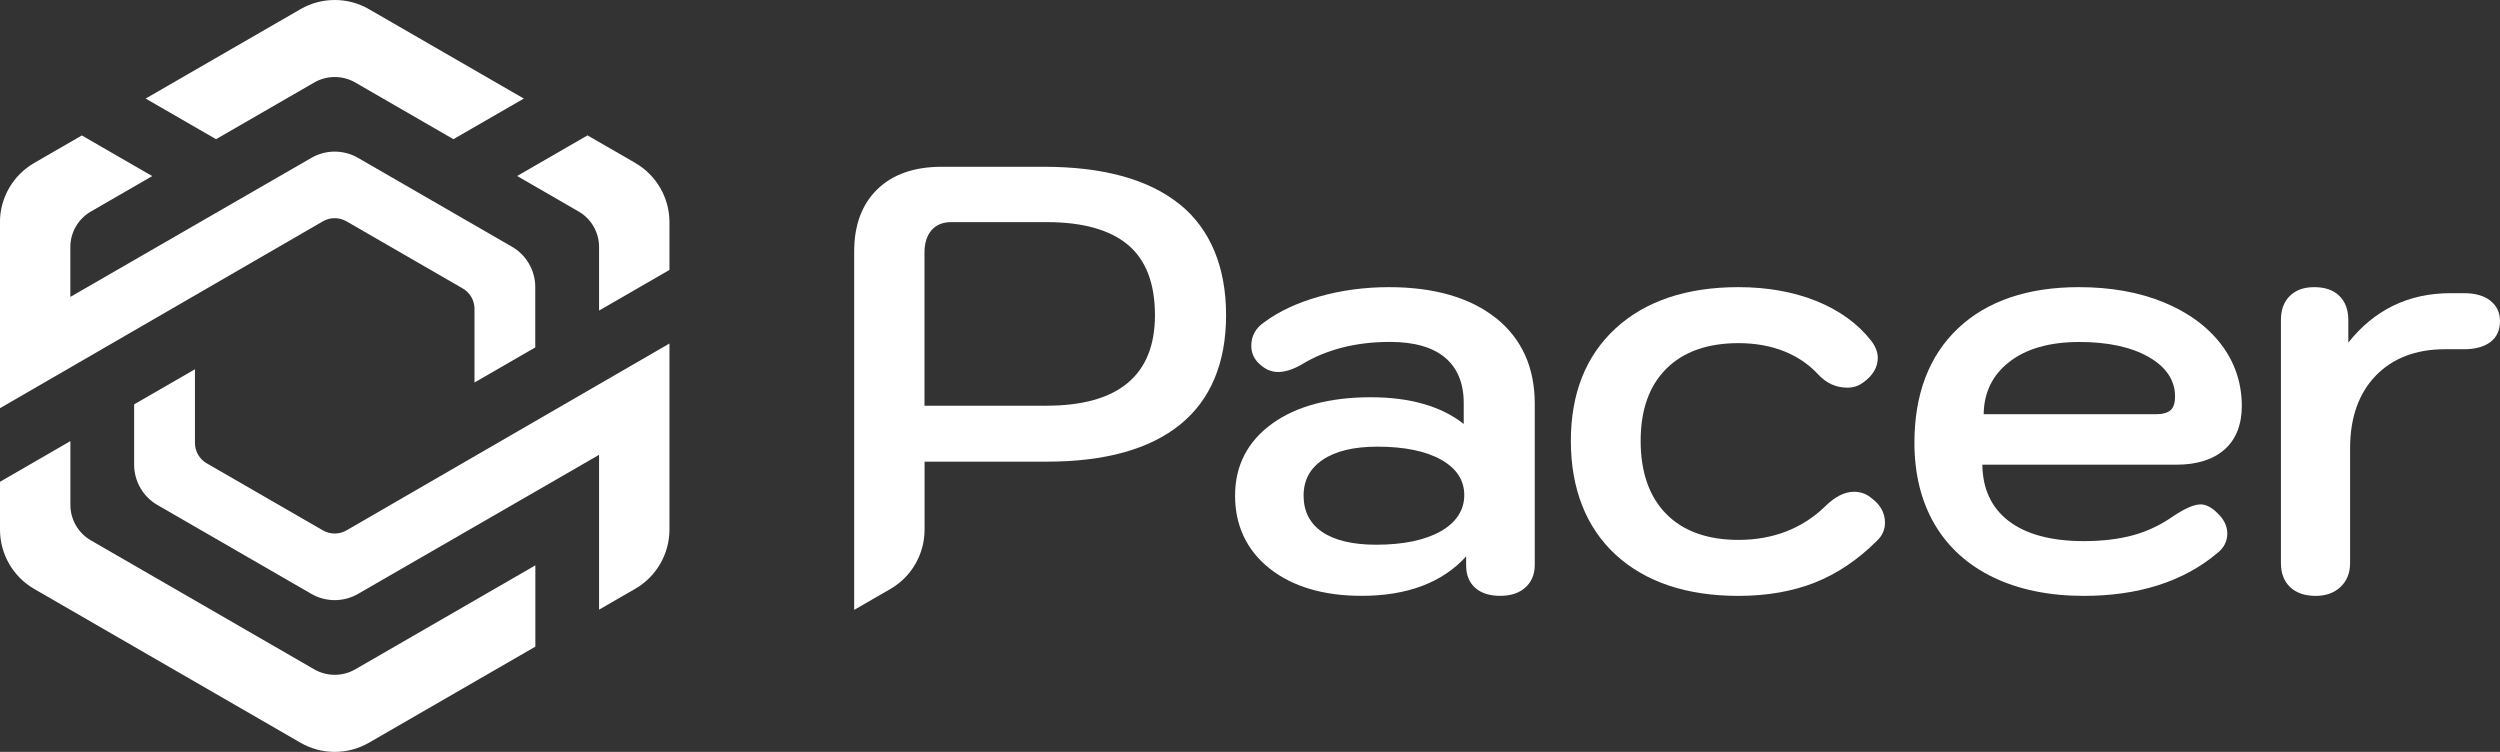
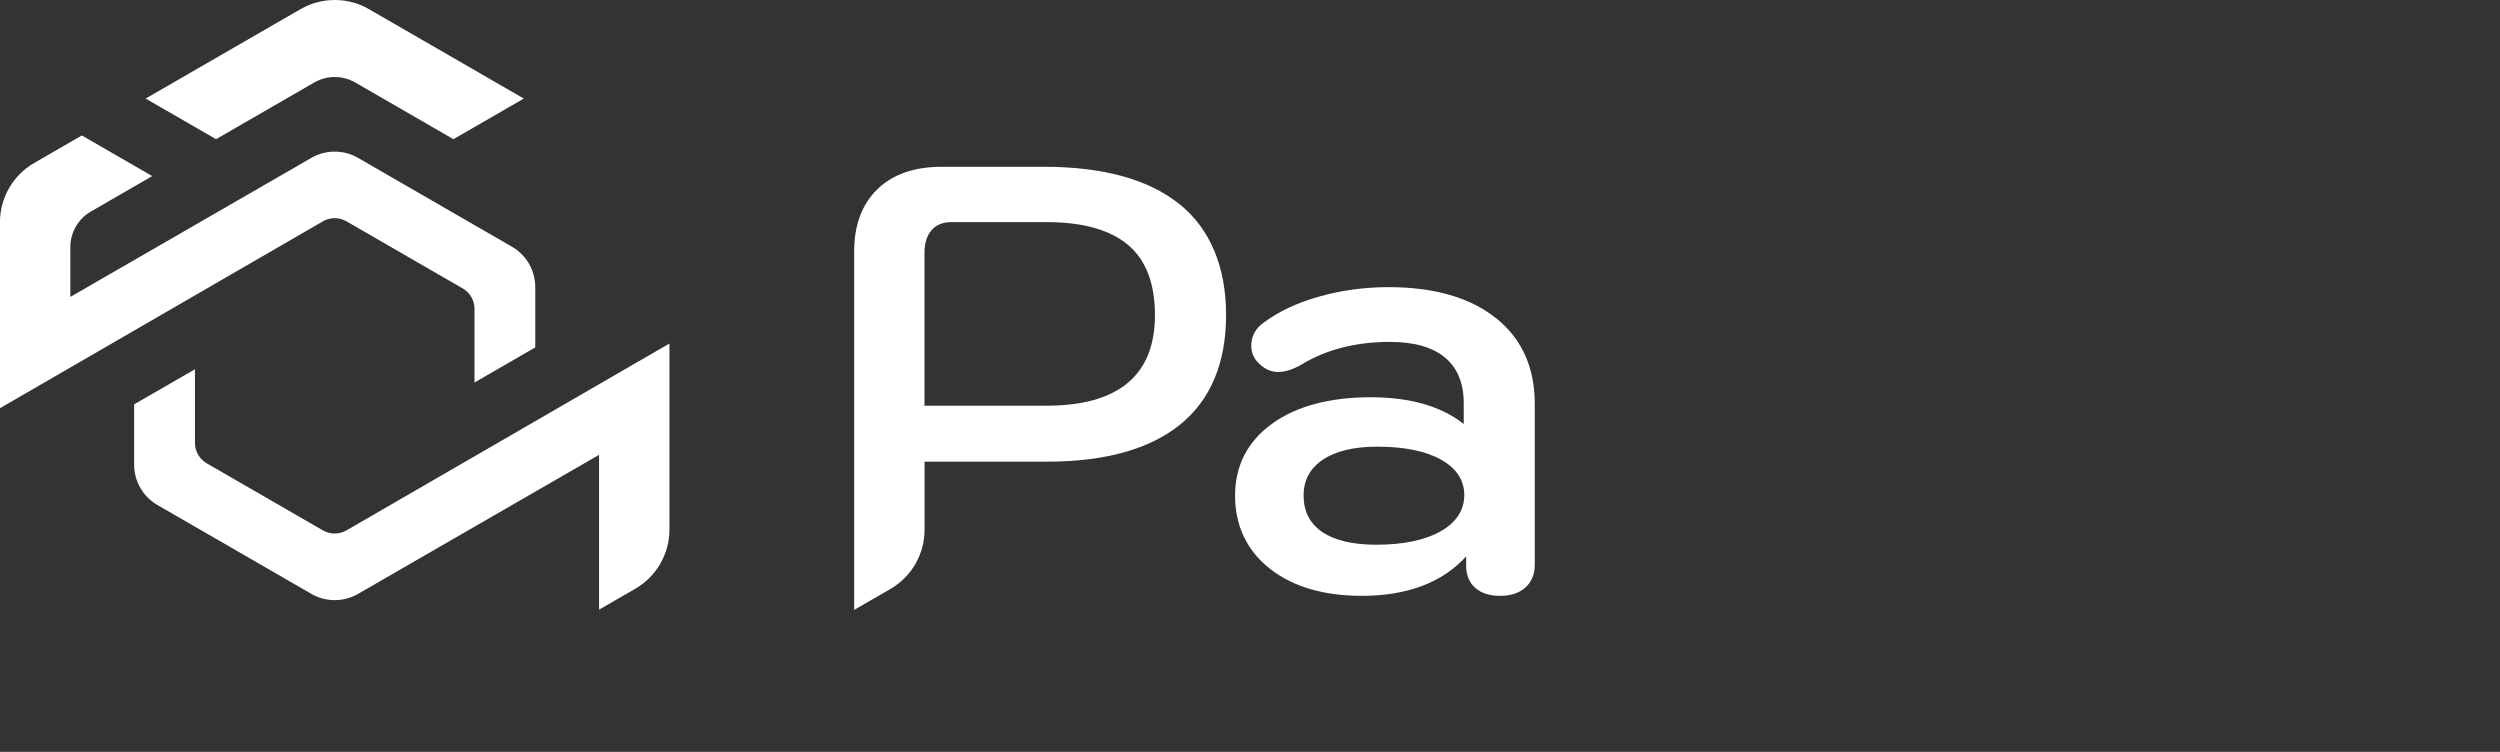
<svg xmlns="http://www.w3.org/2000/svg" id="Layer_3" data-name="Layer 3" viewBox="0 0 550.15 165.45">
  <rect x="0" y="0" width="550.15" height="165.45" fill="#333333" stroke="none" />
  <defs>
    <style>
      .cls-1 {
        fill: #fff;
      }
    </style>
  </defs>
  <g>
-     <path class="cls-1" d="m139.8,35.86l-10.51-6.07-15.49,8.94,13.53,7.81c2.78,1.6,4.5,4.59,4.5,7.8v14l15.49-8.94v-10.51c0-5.36-2.88-10.35-7.52-13.02Z" />
    <path class="cls-1" d="m69.16,18.15c2.78-1.6,6.23-1.6,9.01,0l21.61,12.48,15.49-8.94L81.18,2.01c-4.64-2.68-10.4-2.68-15.04,0l-34.09,19.68,15.49,8.94,21.62-12.48Z" />
    <path class="cls-1" d="m76.24,48.7l25.6,14.78c1.59.92,2.58,2.63,2.58,4.47v16.22l13.37-7.72v-13.29c0-3.64-1.96-7.04-5.12-8.86l-33.9-19.57c-3.16-1.82-7.08-1.82-10.23,0l-53.06,30.61v-10.98c0-3.21,1.73-6.2,4.5-7.8l13.52-7.81-15.49-8.94-10.5,6.06c-4.64,2.68-7.52,7.67-7.52,13.02v40.94l71.08-41.13c1.59-.92,3.57-.92,5.16,0Z" />
-     <path class="cls-1" d="m69.16,147.3l-49.17-28.39c-2.78-1.6-4.5-4.59-4.5-7.8v-14.04L0,106.02v10.55c0,5.36,2.88,10.35,7.52,13.03l58.62,33.85c2.32,1.34,4.92,2.01,7.52,2.01s5.2-.67,7.52-2.01l36.63-21.15v-17.89l-39.64,22.89c-2.78,1.6-6.23,1.6-9.01,0Z" />
    <path class="cls-1" d="m71.08,116.73l-25.6-14.78c-1.59-.92-2.58-2.63-2.58-4.47v-16.22l-13.38,7.72v13.29c0,3.64,1.96,7.04,5.12,8.86l33.9,19.57c3.15,1.82,7.08,1.82,10.23,0l53.06-30.61v34.07l7.97-4.6c4.64-2.68,7.52-7.67,7.52-13.03v-40.94l-71.08,41.13c-1.59.92-3.57.92-5.16,0Z" />
  </g>
  <g>
    <g>
      <path class="cls-1" d="m329.18,69.99c-5.66-4.51-13.59-6.8-23.56-6.8-5.29,0-10.43.69-15.28,2.06-4.86,1.37-8.94,3.28-12.11,5.65-1.9,1.27-2.87,3.02-2.87,5.2,0,1.37.46,2.57,1.38,3.58,1.36,1.45,2.87,2.18,4.51,2.18,1.53,0,3.26-.54,5.14-1.62,5.42-3.32,11.98-5,19.5-5,5.31,0,9.39,1.17,12.12,3.46,2.72,2.29,4.1,5.65,4.1,9.98v4.62c-4.94-3.9-11.82-5.88-20.46-5.88-9.09,0-16.42,1.97-21.77,5.86-5.37,3.91-8.09,9.22-8.09,15.79s2.56,12.05,7.62,16.05c5.04,3.98,11.86,6,20.25,6,10.03,0,17.76-2.92,22.98-8.68v2c0,2.08.67,3.74,1.99,4.91,1.31,1.18,3.16,1.77,5.5,1.77s4.21-.62,5.56-1.84c1.36-1.23,2.05-2.9,2.05-4.98v-35.49c0-7.97-2.88-14.31-8.55-18.83Zm-12.14,46.93c-3.49,1.96-8.27,2.95-14.21,2.95-5.15,0-9.14-.95-11.87-2.81-2.71-1.85-4.09-4.54-4.09-7.98s1.42-6.02,4.22-7.91c2.82-1.91,6.86-2.88,12.01-2.88,5.94,0,10.68.97,14.07,2.89,3.36,1.9,5.06,4.51,5.06,7.77s-1.75,6.03-5.2,7.97Z" />
-       <path class="cls-1" d="m411.96,109.73c-1.09-1-2.43-1.51-3.97-1.51-2.08,0-4.22,1.09-6.36,3.23-5.06,4.88-11.47,7.36-19.07,7.36-6.8,0-12.15-1.92-15.88-5.7-3.74-3.78-5.64-9.2-5.64-16.08s1.9-12.14,5.64-15.88c3.74-3.74,9.08-5.64,15.89-5.64,3.67,0,7.03.6,9.99,1.77,2.96,1.18,5.47,2.87,7.48,5.05,1.8,1.98,3.98,2.98,6.5,2.98,1.27,0,2.43-.37,3.42-1.1,2.16-1.53,3.26-3.37,3.26-5.46,0-1.27-.5-2.56-1.5-3.83-2.92-3.72-6.96-6.63-12-8.67-5.04-2.03-10.81-3.06-17.16-3.06-11.39,0-20.48,3.05-27.02,9.06-6.55,6.01-9.86,14.35-9.86,24.78s3.32,19.03,9.86,25.04c6.54,6.01,15.63,9.06,27.02,9.06,6.26,0,11.92-.99,16.82-2.93,4.9-1.94,9.49-5.03,13.64-9.18,1.18-1.09,1.79-2.44,1.79-3.99,0-2.09-.96-3.88-2.84-5.31Z" />
-       <path class="cls-1" d="m489.56,98.9c2.5-2.24,3.77-5.45,3.77-9.55,0-5.05-1.53-9.61-4.54-13.56-3.01-3.94-7.27-7.06-12.66-9.27-5.39-2.21-11.65-3.33-18.62-3.33-11.3,0-20.26,3.05-26.62,9.06-6.37,6.02-9.6,14.48-9.6,25.17,0,6.89,1.5,12.94,4.46,17.98,2.96,5.04,7.31,8.97,12.93,11.67,5.6,2.69,12.29,4.06,19.88,4.06,12,0,21.85-3.13,29.25-9.31,1.55-1.18,2.33-2.66,2.33-4.4,0-1.64-.73-3.15-2.18-4.51-1.27-1.27-2.52-1.91-3.71-1.91-1.38,0-3.32.83-5.94,2.55-2.71,1.92-5.67,3.34-8.81,4.21-3.14.87-6.82,1.32-10.94,1.32-7.16,0-12.74-1.5-16.57-4.46-3.77-2.91-5.7-7.07-5.75-12.36h42.71c4.53,0,8.1-1.13,10.59-3.36Zm-32.05-23.65c6.38,0,11.56,1.13,15.4,3.35,3.8,2.2,5.73,5.11,5.73,8.64,0,1.44-.33,2.46-.99,3.03-.67.58-1.74.88-3.18.88h-37.94c.05-4.77,1.94-8.63,5.62-11.5,3.74-2.92,8.91-4.39,15.37-4.39Z" />
-       <path class="cls-1" d="m548.02,66.15c-1.4-1.08-3.33-1.63-5.75-1.63h-3.05c-9.19,0-16.74,3.66-22.45,10.88v-4.99c0-2.25-.67-4.03-1.98-5.31-1.31-1.27-3.17-1.91-5.5-1.91s-4.06.64-5.37,1.91c-1.31,1.27-1.98,3.05-1.98,5.31v53.5c0,2.26.69,4.04,2.05,5.31,1.36,1.27,3.23,1.91,5.56,1.91s4.1-.66,5.5-1.97c1.4-1.31,2.11-3.08,2.11-5.24v-25.29c0-6.71,1.9-12.08,5.64-15.95,3.74-3.87,8.86-5.83,15.22-5.83h4.24c2.42,0,4.35-.53,5.75-1.56,1.41-1.05,2.13-2.6,2.13-4.59s-.72-3.43-2.13-4.53Z" />
    </g>
    <path class="cls-1" d="m259.59,44.96c-6.76-5.48-16.8-8.26-29.85-8.26h-22.51c-6.03,0-10.8,1.67-14.17,4.96-3.38,3.29-5.09,7.88-5.09,13.65v78.9s7.97-4.6,7.97-4.6c4.64-2.68,7.52-7.67,7.52-13.03v-14.99h26.95c12.79,0,22.65-2.76,29.33-8.19,6.68-5.44,10.07-13.54,10.07-24.06s-3.43-18.9-10.2-24.39Zm-29.33,44.32h-26.82v-33.71c0-2.06.52-3.71,1.54-4.9,1.02-1.18,2.48-1.79,4.35-1.79h21.06c7.86,0,13.86,1.68,17.82,4.99,3.95,3.3,5.95,8.51,5.95,15.48,0,13.23-8.04,19.93-23.91,19.93Z" />
  </g>
</svg>